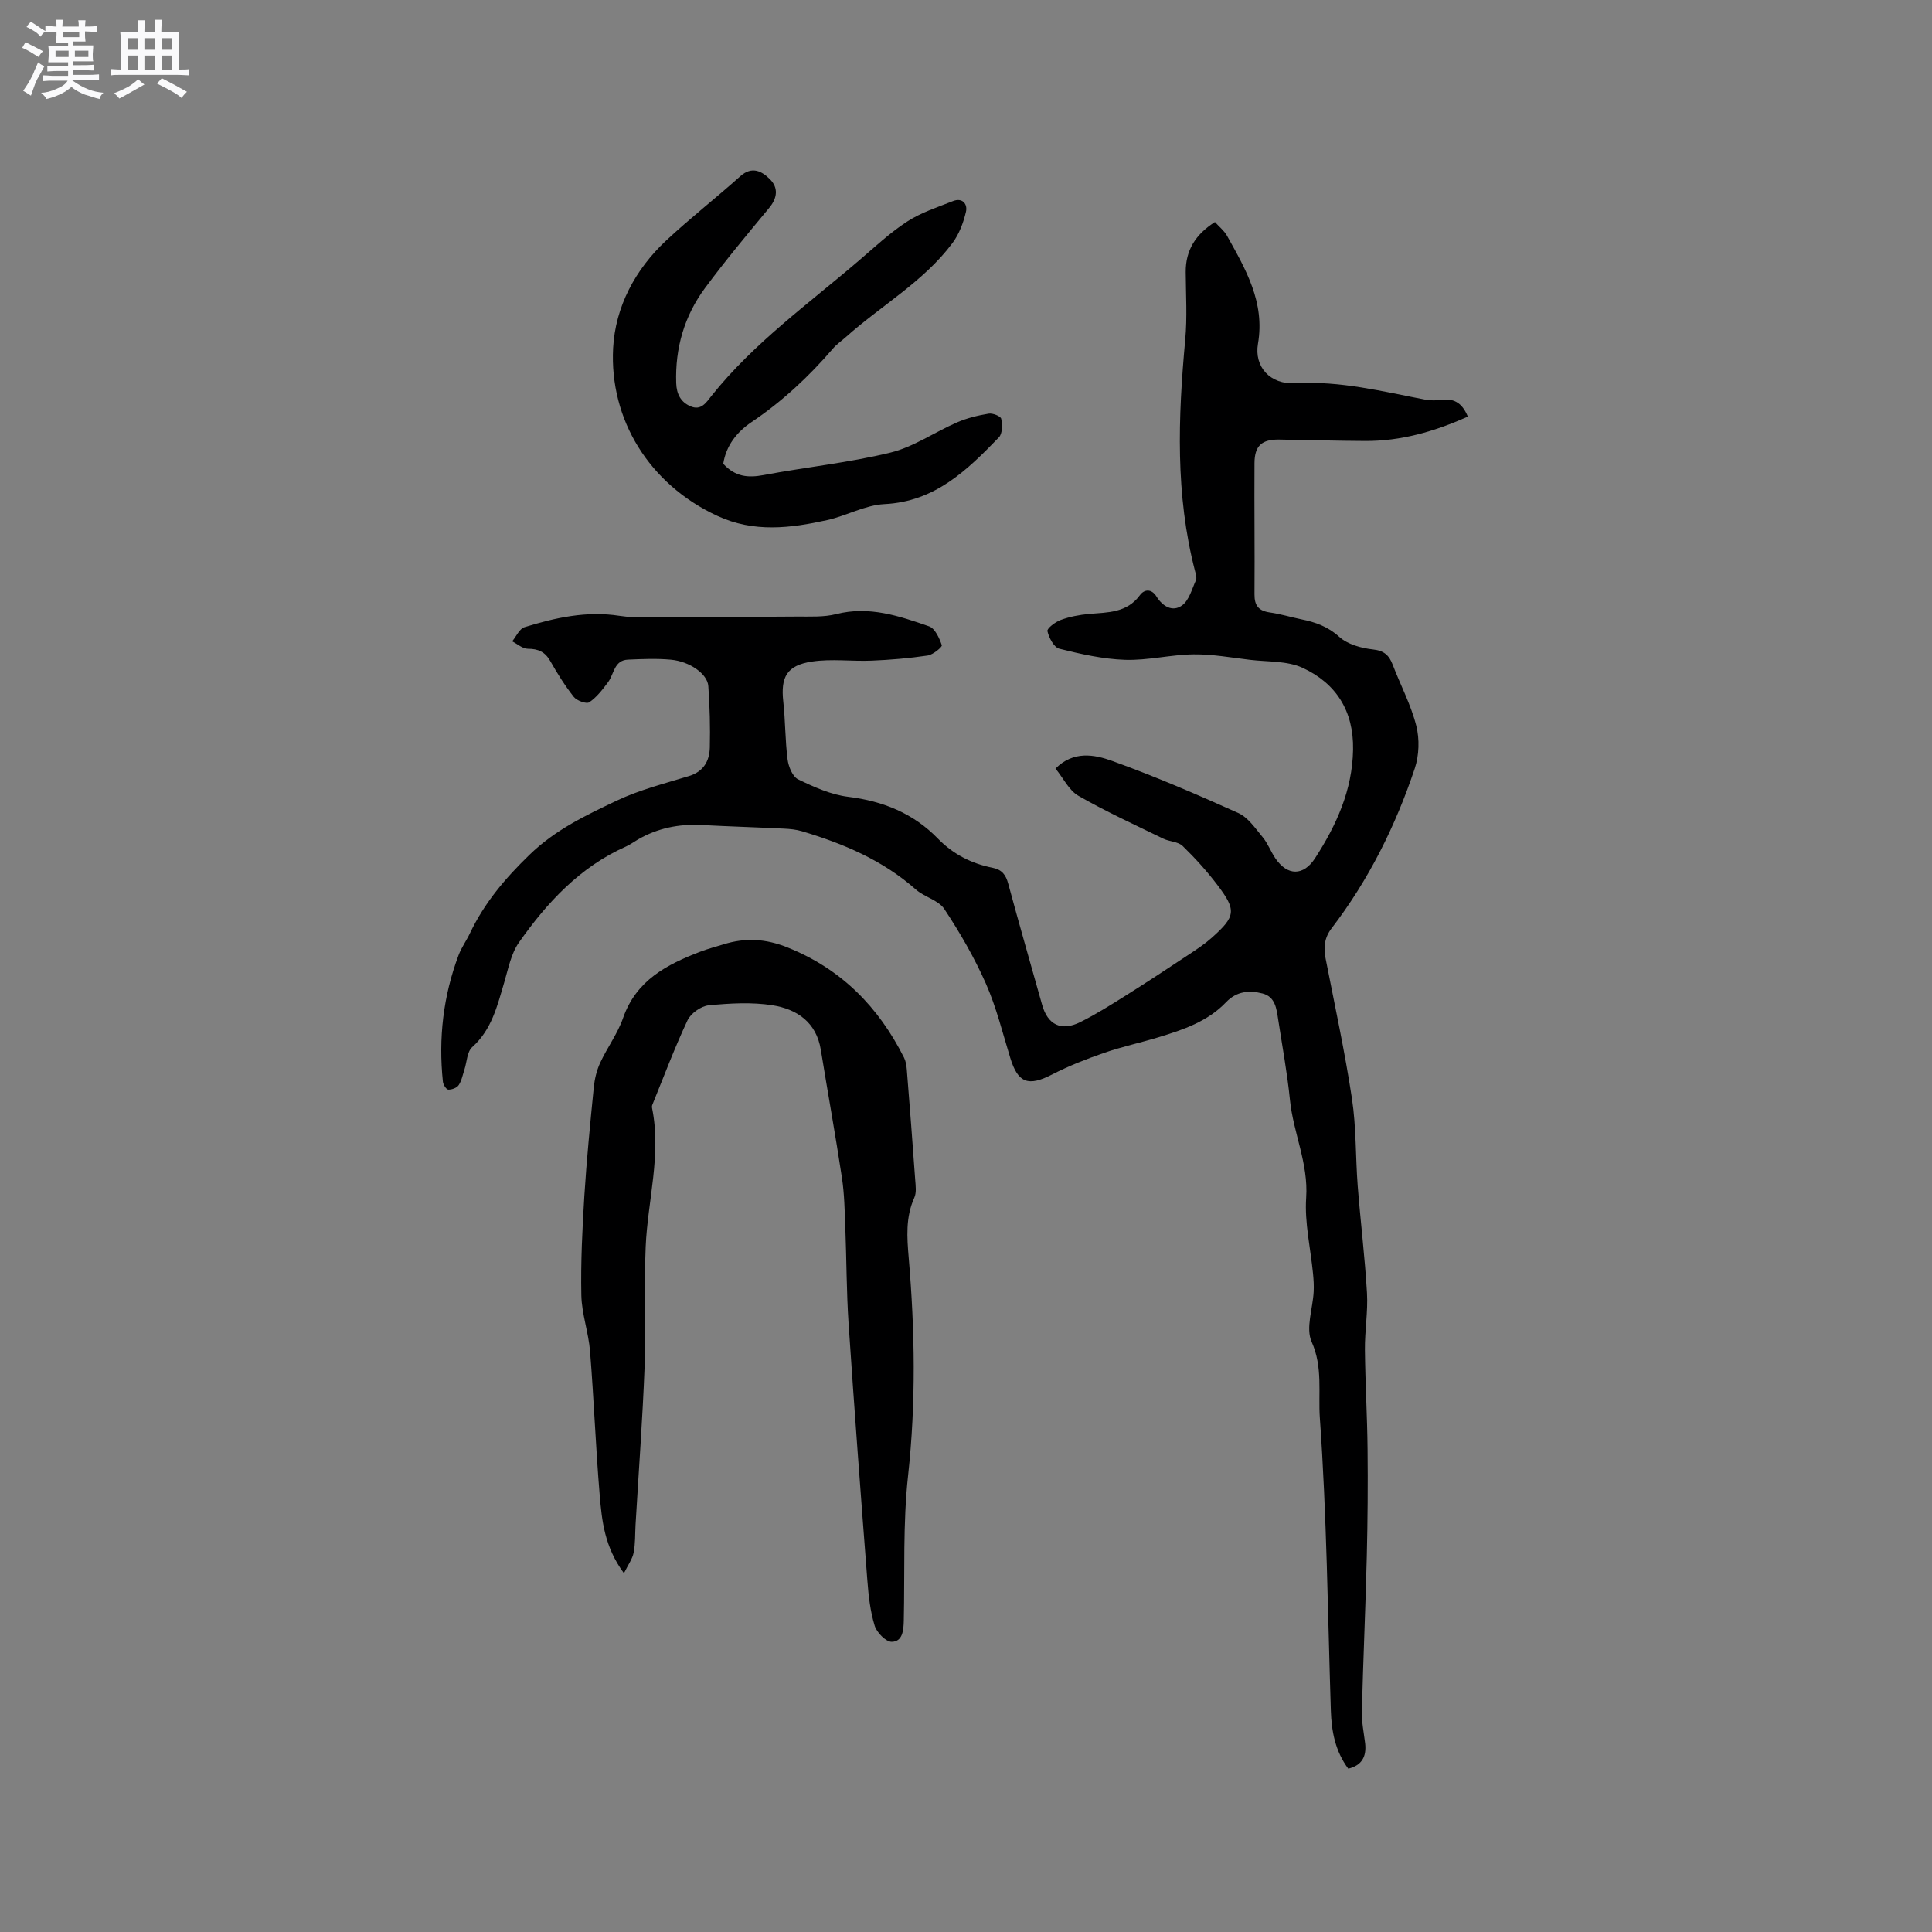
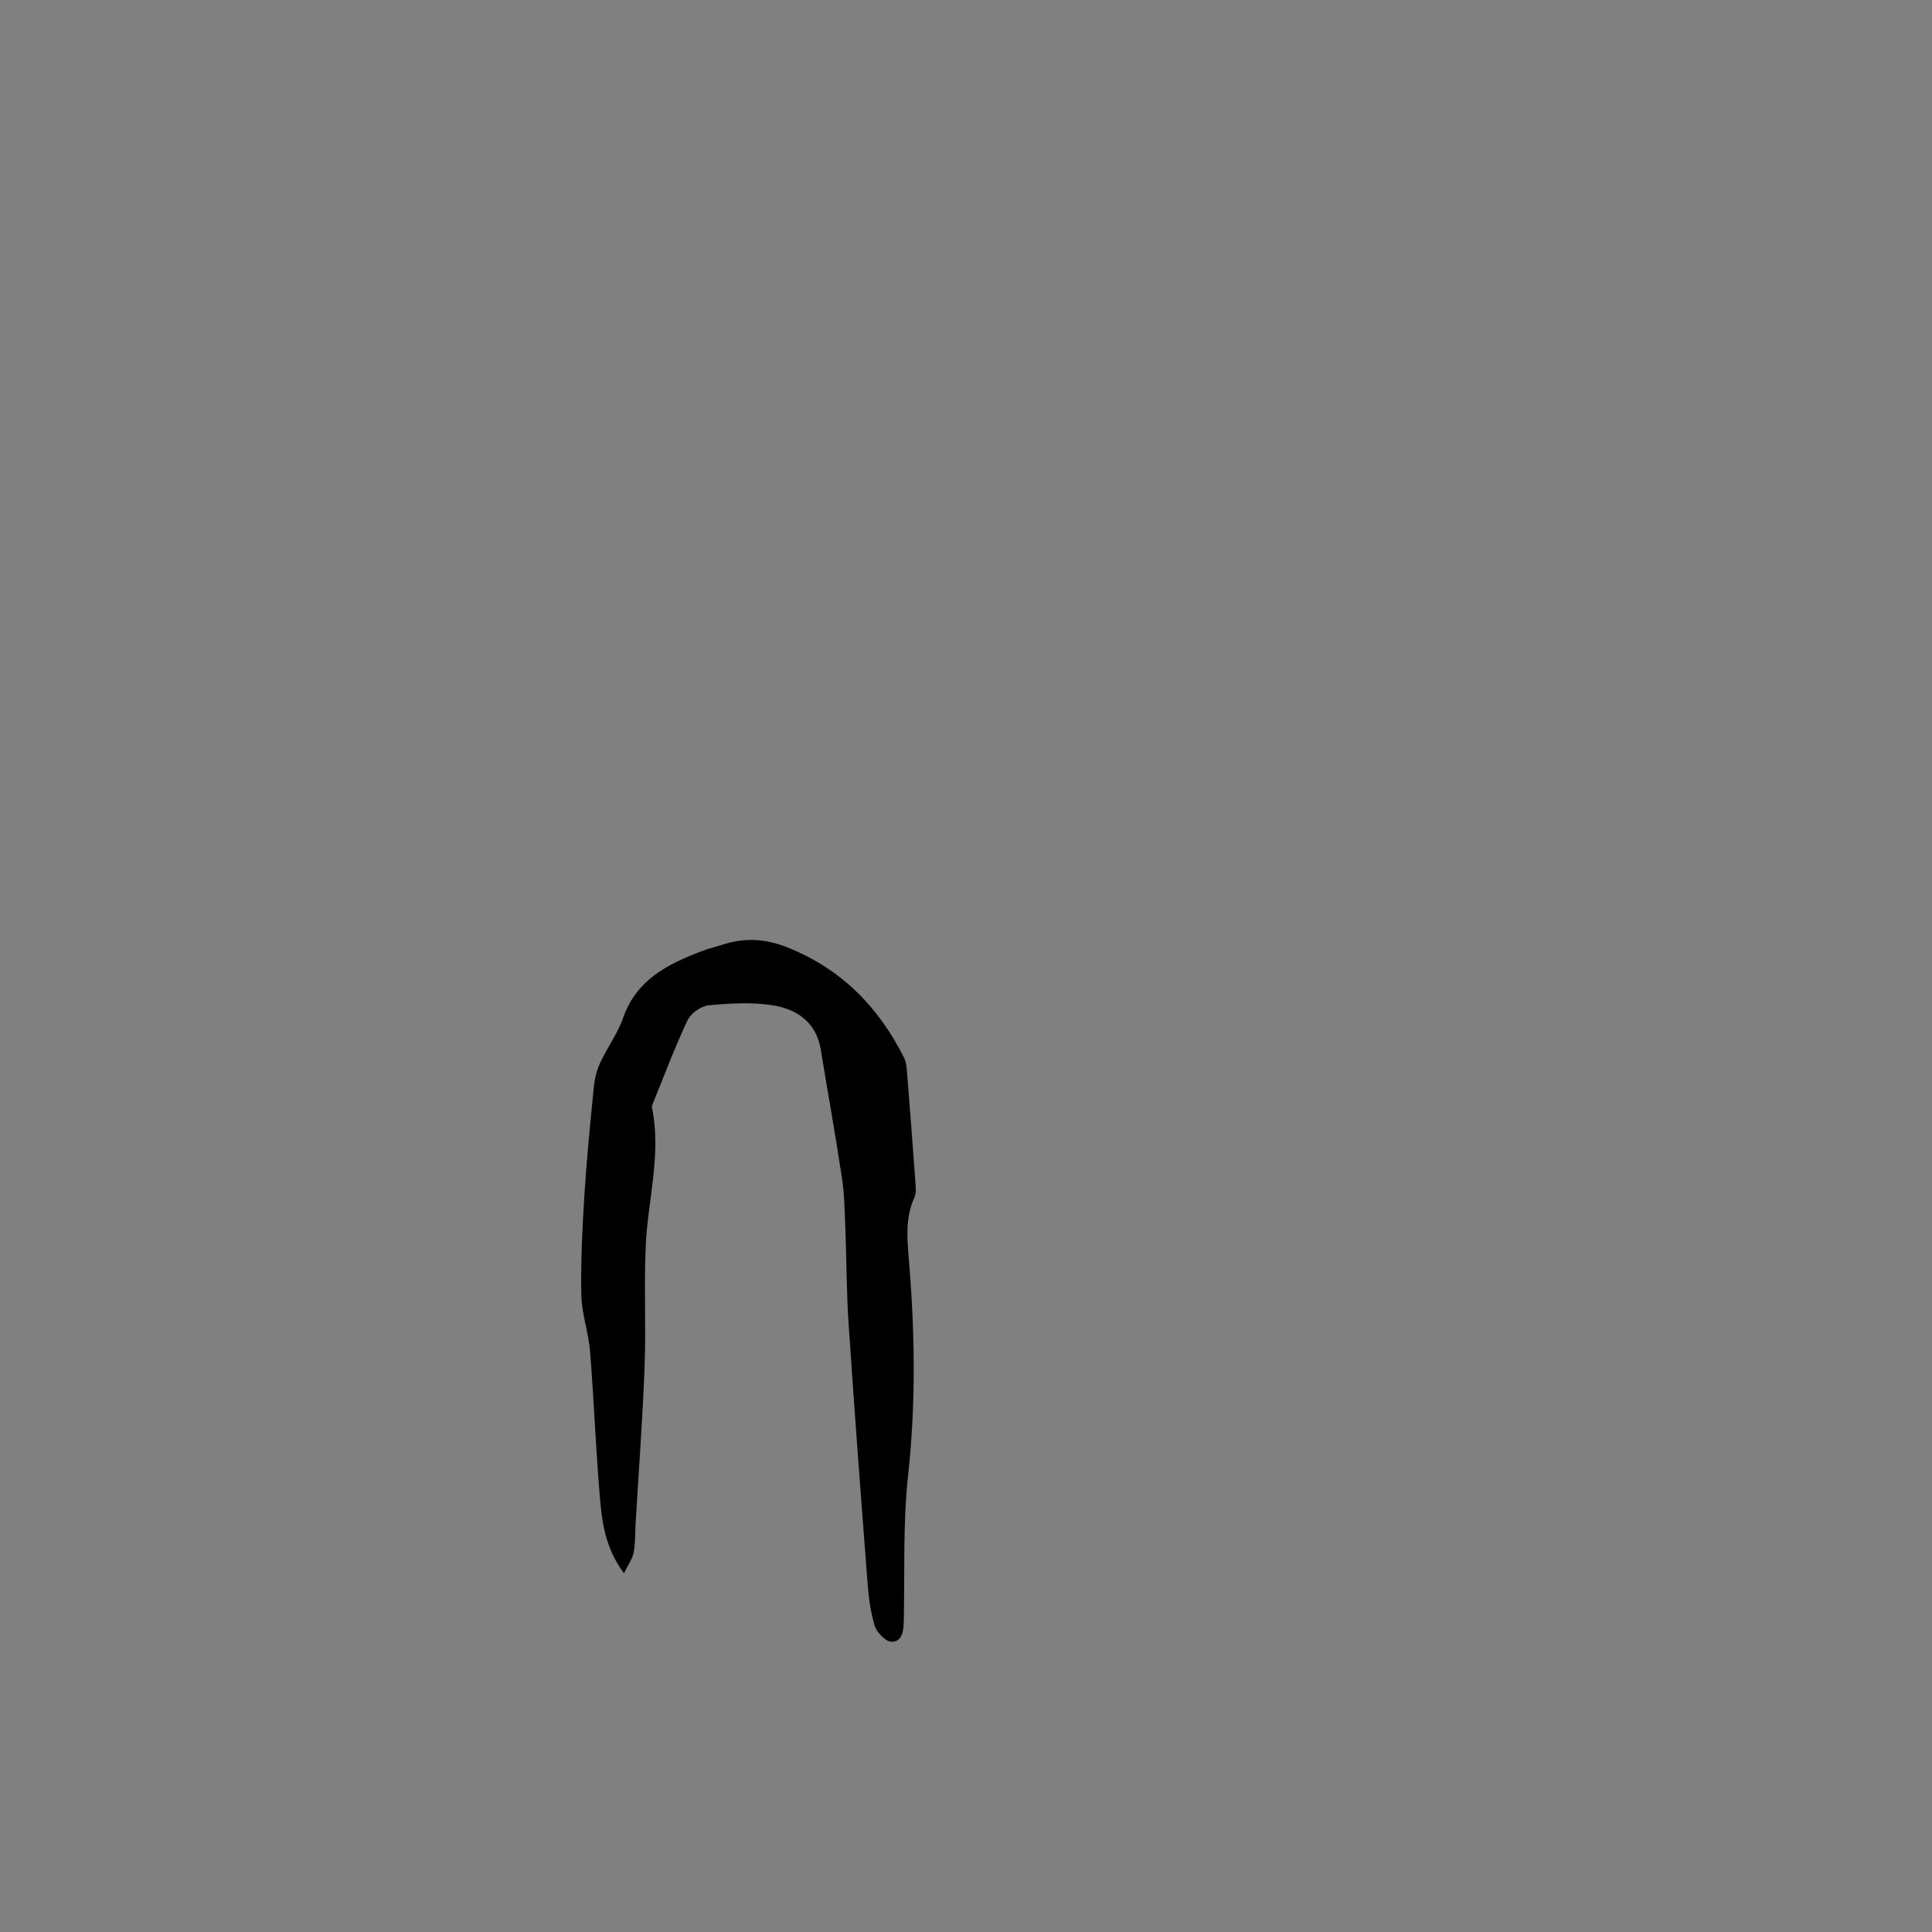
<svg xmlns="http://www.w3.org/2000/svg" enable-background="new 0 0 400 400" viewBox="0 0 400 400">
  <rect x="0" y="0" width="400" height="400" fill="#808080" stroke="none" />
-   <path d="m6.8 9.5c.6.3 1.3.7 2.1 1.1-.4.4-.7.8-.9 1.2-.7-.4-1.3-.8-1.8-1.1s-1.1-.6-1.6-.8c.2-.4.5-.8.7-1.2.4.2.8.5 1.5.8zm.9 6.9c-.3.6-.5 1.1-.7 1.7s-.4 1.1-.6 1.7c-.6-.4-1.1-.7-1.6-1 .7-1 1.2-1.8 1.5-2.4.3-.5.6-1.1.8-1.7.3-.6.5-1.2.8-1.8.3.3.8.6 1.3.8-.7 1.3-1.2 2.2-1.5 2.7zm.1-11c.4.3 1 .7 1.7 1.1-.5.2-.8.6-1.1 1.1-.5-.6-1-1-1.4-1.2s-.9-.6-1.5-.8c.2-.4.5-.7.9-1.1.5.3.9.6 1.4.9zm10.5 13.1c1 .4 2 .6 3.1.7-.4.4-.7.8-.8 1.3-.9-.2-1.9-.6-3-.9-1-.4-2-.9-2.8-1.6-.5.4-1.1.9-1.9 1.3s-1.9.9-3.3 1.2c-.1-.3-.5-.8-1.1-1.3 1 0 2.1-.3 3.2-.8 1.2-.5 1.9-1 2.3-1.7h-3.2c-.4 0-1 0-2 .1v-1.2c1 0 1.7.1 2 .1h3.3v-1h-2.3c-.2 0-.9 0-2 .1v-1.2c1.2 0 1.9.1 2 .1h2.3v-.8h-4.1c0-.7.1-1.2.1-1.6 0-.5 0-1.1-.1-1.8h4.1v-.7h-2.5c0-.6.1-1.1.1-1.6v-.6h-.5c-.4 0-1 0-1.8.1v-1.3c1.2 0 1.9.1 2.1.1h.2c0-.3 0-.8-.1-1.4h1.4c0 .6-.1 1-.1 1.4h3.4c0-.4 0-.8-.1-1.3h1.5c0 .4-.1.9-.1 1.3.7 0 1.5 0 2.5-.1v1.2c-1 0-1.8-.1-2.5-.1v.6c0 .3 0 .8.1 1.5h-2.5v.8h4.1c0 .7-.1 1.3-.1 1.8s0 1 .1 1.5h-4.1v.8h1.4c.8 0 1.8 0 2.9-.1v1.2c-1 0-1.9-.1-2.8-.1h-1.5v1h3.2c.3 0 1 0 2.1-.1v1.2c-1.1 0-1.8-.1-2.1-.1h-3.4l-.1.1c1.4 1 2.4 1.5 3.4 1.9zm-4.1-6.7v-1.3h-2.7v1.3zm2.2-4.1v-1.1h-3.4v1.1zm1.9 4.1v-1.3h-2.8v1.3z" fill="#fafafb" />
-   <path d="m37 6.7v2.3 5.4c1 0 1.8 0 2.2-.1v1.3c-.6 0-1.5-.1-2.5-.1h-11.9c-.7 0-1.3 0-1.8.1v-1.3c.5 0 1.1.1 2 .1v-5.2c0-1 0-1.8-.1-2.5h3.7c0-1.3 0-2.1-.1-2.5h1.5c0 .4-.1 1.3-.1 2.5h2.2c0-1.2 0-2.1-.1-2.6h1.5c0 .4-.1 1.3-.1 2.6zm-12.3 13.7c-.3-.4-.7-.8-1.1-1.1 1.1-.4 2.1-.9 2.9-1.3.8-.5 1.5-1 2.1-1.6.4.4.9.8 1.3 1.1-2.5 1.4-4.2 2.4-5.2 2.9zm3.9-10.1v-2.4h-2.2v2.4zm0 4.1v-2.9h-2.2v2.9zm3.5-4.1v-2.4h-2.2v2.4zm0 4.1v-2.9h-2.2v2.9zm.4 2.9 1-1.1c.6.3 1.4.7 2.5 1.3s2 1.1 2.7 1.5c-.4.4-.8.8-1.1 1.3-.8-.8-2.5-1.7-5.1-3zm3.1-7v-2.4h-2.1v2.4zm0 4.1v-2.9h-2.1v2.9z" fill="#fafafb" />
  <g fill="#000001">
-     <path d="m279.15 366.19c-2.69-3.6-3.47-7.7-3.61-12-.65-20.21-.84-40.46-2.28-60.62-.36-5.11.66-10.52-1.7-15.77-1.26-2.81.24-6.85.42-10.34.07-1.25-.01-2.51-.13-3.76-.51-5.25-1.77-10.54-1.42-15.72.48-7.14-2.68-13.45-3.36-20.27-.56-5.58-1.59-11.11-2.44-16.67-.34-2.22-.6-4.67-3.23-5.35-2.74-.71-5.37-.49-7.57 1.82-3.8 3.98-8.85 5.68-13.94 7.23-3.75 1.14-7.6 1.96-11.29 3.24-3.67 1.27-7.31 2.7-10.76 4.47-4.95 2.55-7.08 1.8-8.68-3.44-1.58-5.15-2.87-10.45-5.04-15.36-2.38-5.38-5.36-10.54-8.61-15.45-1.22-1.84-4.13-2.47-5.91-4.05-6.84-6.05-14.98-9.49-23.57-12.05-1.19-.36-2.48-.48-3.73-.54-5.7-.28-11.4-.45-17.1-.75-4.67-.24-9.05.65-13.12 3-.83.48-1.6 1.06-2.47 1.45-9.53 4.23-16.34 11.59-22.17 19.87-1.63 2.32-2.21 5.43-3.04 8.25-1.45 4.86-2.57 9.77-6.64 13.42-1.07.96-1.09 3.08-1.61 4.66-.36 1.09-.57 2.29-1.19 3.21-.38.57-1.43.95-2.15.92-.41-.02-1.05-1.02-1.11-1.63-.95-8.98.06-17.75 3.25-26.22.59-1.57 1.62-2.98 2.34-4.5 2.98-6.27 7.22-11.3 12.29-16.22 5.41-5.26 11.71-8.21 18.1-11.25 4.73-2.25 9.93-3.55 14.97-5.1 3.04-.93 4.24-3.13 4.31-5.92.1-4.23-.01-8.48-.31-12.7-.18-2.53-3.86-5.12-7.77-5.47-2.93-.27-5.92-.14-8.87-.01-2.89.13-2.86 2.99-4.12 4.67-1.14 1.53-2.36 3.13-3.89 4.16-.59.4-2.59-.33-3.21-1.12-1.83-2.32-3.41-4.86-4.87-7.43-1.08-1.9-2.49-2.53-4.64-2.53-1.08 0-2.16-.99-3.24-1.54.84-1.01 1.5-2.6 2.56-2.93 6.39-1.97 12.83-3.41 19.68-2.35 3.7.57 7.55.19 11.34.19 8.46.01 16.92.03 25.38-.04 2.72-.02 5.55.15 8.14-.51 6.81-1.73 13.03.39 19.22 2.54 1.23.43 2.13 2.44 2.63 3.9.13.37-1.81 1.97-2.92 2.14-3.85.57-7.74.9-11.63 1.06-4.11.17-8.3-.42-12.33.19-5.23.79-6.5 3.21-5.94 8.29.44 3.97.38 8.01.89 11.97.19 1.49 1.03 3.57 2.19 4.13 3.28 1.59 6.79 3.17 10.35 3.61 7.24.89 13.5 3.42 18.59 8.66 3.13 3.22 6.95 5.17 11.3 6.03 1.96.39 2.76 1.47 3.25 3.3 2.27 8.38 4.67 16.72 7.02 25.08 1.16 4.14 3.96 5.54 7.91 3.57 3.31-1.65 6.45-3.64 9.59-5.61 4.39-2.76 8.72-5.62 13.04-8.48 1.59-1.05 3.19-2.12 4.6-3.38 4.95-4.42 5.14-5.66 1.13-10.94-2.17-2.86-4.61-5.56-7.19-8.06-.94-.9-2.71-.88-3.99-1.5-5.9-2.88-11.89-5.61-17.58-8.88-1.95-1.12-3.1-3.63-4.74-5.64 3.71-3.73 8.05-2.91 11.73-1.58 8.85 3.19 17.53 6.92 26.12 10.79 2.03.92 3.53 3.18 5.05 5.01 1.07 1.29 1.66 2.95 2.61 4.35 2.5 3.69 5.83 3.71 8.24-.02 4.42-6.84 7.71-14.04 7.86-22.46.14-8.02-3.51-13.73-10.44-16.94-3.21-1.48-7.23-1.22-10.9-1.66-3.89-.46-7.8-1.18-11.7-1.13-4.73.06-9.46 1.28-14.16 1.13-4.57-.15-9.16-1.19-13.62-2.3-1.11-.28-2.15-2.27-2.46-3.64-.13-.57 1.65-1.92 2.77-2.32 1.85-.68 3.87-1.06 5.84-1.24 3.89-.34 7.83-.19 10.55-3.9.89-1.22 2.39-1.36 3.41.28 1.28 2.07 3.35 3.28 5.31 1.85 1.45-1.06 2.04-3.38 2.86-5.2.22-.5-.01-1.26-.17-1.87-4.12-15.84-3.52-31.86-2.04-47.95.43-4.62.13-9.32.1-13.98-.03-4.55 2.05-7.82 6.05-10.37.88.98 1.91 1.79 2.5 2.84 3.86 6.94 7.89 13.76 6.41 22.36-.82 4.75 2.49 8.49 7.77 8.18 9.29-.54 18.07 1.71 27 3.42 1.12.21 2.32.12 3.47-.01 2.62-.28 4.15.94 5.21 3.49-6.91 3.1-13.85 5.09-21.27 5.05-5.93-.03-11.87-.2-17.8-.29-3.58-.05-5.08 1.27-5.1 4.87-.06 9.06.07 18.12 0 27.17-.02 2.35.87 3.42 3.17 3.75 2.2.31 4.34.97 6.52 1.42 2.92.59 5.5 1.49 7.87 3.64 1.73 1.56 4.54 2.33 6.96 2.6 2.33.25 3.35 1.22 4.1 3.18 1.61 4.21 3.77 8.27 4.87 12.6.71 2.77.6 6.15-.31 8.87-3.98 11.9-9.54 23.07-17.21 33.08-1.5 1.96-1.7 3.95-1.25 6.25 1.89 9.66 3.99 19.29 5.46 29.02.9 5.95.73 12.05 1.19 18.08.58 7.39 1.49 14.77 1.92 22.17.22 3.89-.47 7.83-.43 11.74.07 6.86.48 13.72.55 20.58.08 7.4.02 14.8-.16 22.2-.26 10.7-.75 21.4-1.02 32.11-.05 2.2.41 4.42.68 6.62.29 2.73-.66 4.53-3.49 5.23z" />
    <path d="m129.18 325.72c-4.03-5.45-4.57-10.87-5.02-16.19-.83-9.92-1.2-19.87-2-29.79-.31-3.88-1.72-7.71-1.8-11.57-.14-6.84.2-13.71.62-20.55.47-7.49 1.21-14.97 1.95-22.44.17-1.74.59-3.54 1.32-5.12 1.46-3.17 3.63-6.06 4.76-9.32 2.71-7.77 9.03-11.04 15.97-13.7 1.58-.61 3.22-1.03 4.84-1.53 4.49-1.4 8.7-1.17 13.23.65 11.15 4.46 18.84 12.31 24.12 22.81.36.72.5 1.59.57 2.41.61 7.61 1.2 15.22 1.74 22.83.09 1.25.3 2.69-.18 3.75-1.83 4.07-1.52 8.21-1.16 12.47 1.28 15.02 1.52 29.99-.13 45.05-1.09 9.93-.67 20.03-.89 30.05-.04 2.01-.25 4.35-2.49 4.39-1.21.02-3.11-1.93-3.54-3.34-.92-2.99-1.27-6.2-1.51-9.34-1.37-17.73-2.7-35.47-3.89-53.21-.44-6.66-.42-13.34-.68-20.02-.13-3.38-.19-6.79-.69-10.13-1.34-8.86-2.94-17.69-4.38-26.54-.93-5.72-4.96-8.41-9.99-9.21-4.31-.68-8.84-.41-13.22.01-1.58.15-3.7 1.65-4.38 3.09-2.69 5.72-4.91 11.66-7.3 17.53-.08.19-.09.43-.05.63 1.97 9.7-.91 19.17-1.32 28.75-.36 8.24.09 16.51-.22 24.75-.42 10.96-1.24 21.91-1.88 32.86-.11 1.9-.02 3.84-.39 5.69-.24 1.3-1.12 2.48-2.01 4.28z" />
-     <path d="m149.74 96.02c2.51 2.74 5.19 2.93 8.35 2.34 8.74-1.65 17.64-2.55 26.25-4.65 4.82-1.17 9.15-4.24 13.79-6.25 2.07-.9 4.33-1.45 6.57-1.82.83-.14 2.48.53 2.59 1.06.25 1.23.27 3.08-.48 3.85-6.57 6.8-13.24 13.31-23.7 13.82-3.99.2-7.85 2.42-11.86 3.31-7.6 1.68-15.15 2.63-22.7-.86-14.18-6.55-22.38-20-21.61-34.73.45-8.54 4.55-16.29 10.98-22.29 4.95-4.62 10.31-8.8 15.36-13.32 2.42-2.16 4.47-1.02 6.12.62 1.77 1.76 1.57 3.86-.14 5.93-4.53 5.46-9.08 10.91-13.29 16.6-4.28 5.78-6.21 12.42-5.97 19.69.08 2.28.94 3.93 2.96 4.8 2.2.95 3.25-.77 4.37-2.19 8.75-10.96 20.12-19.07 30.64-28.1 3.22-2.76 6.34-5.69 9.88-7.98 2.86-1.85 6.23-2.94 9.44-4.21 2-.8 3.08.64 2.7 2.22-.53 2.26-1.42 4.63-2.8 6.47-5.99 8.02-14.78 12.93-22.1 19.49-.87.78-1.86 1.44-2.61 2.32-4.99 5.81-10.53 10.98-16.91 15.27-3.04 2.05-5.25 4.88-5.83 8.61z" />
  </g>
</svg>